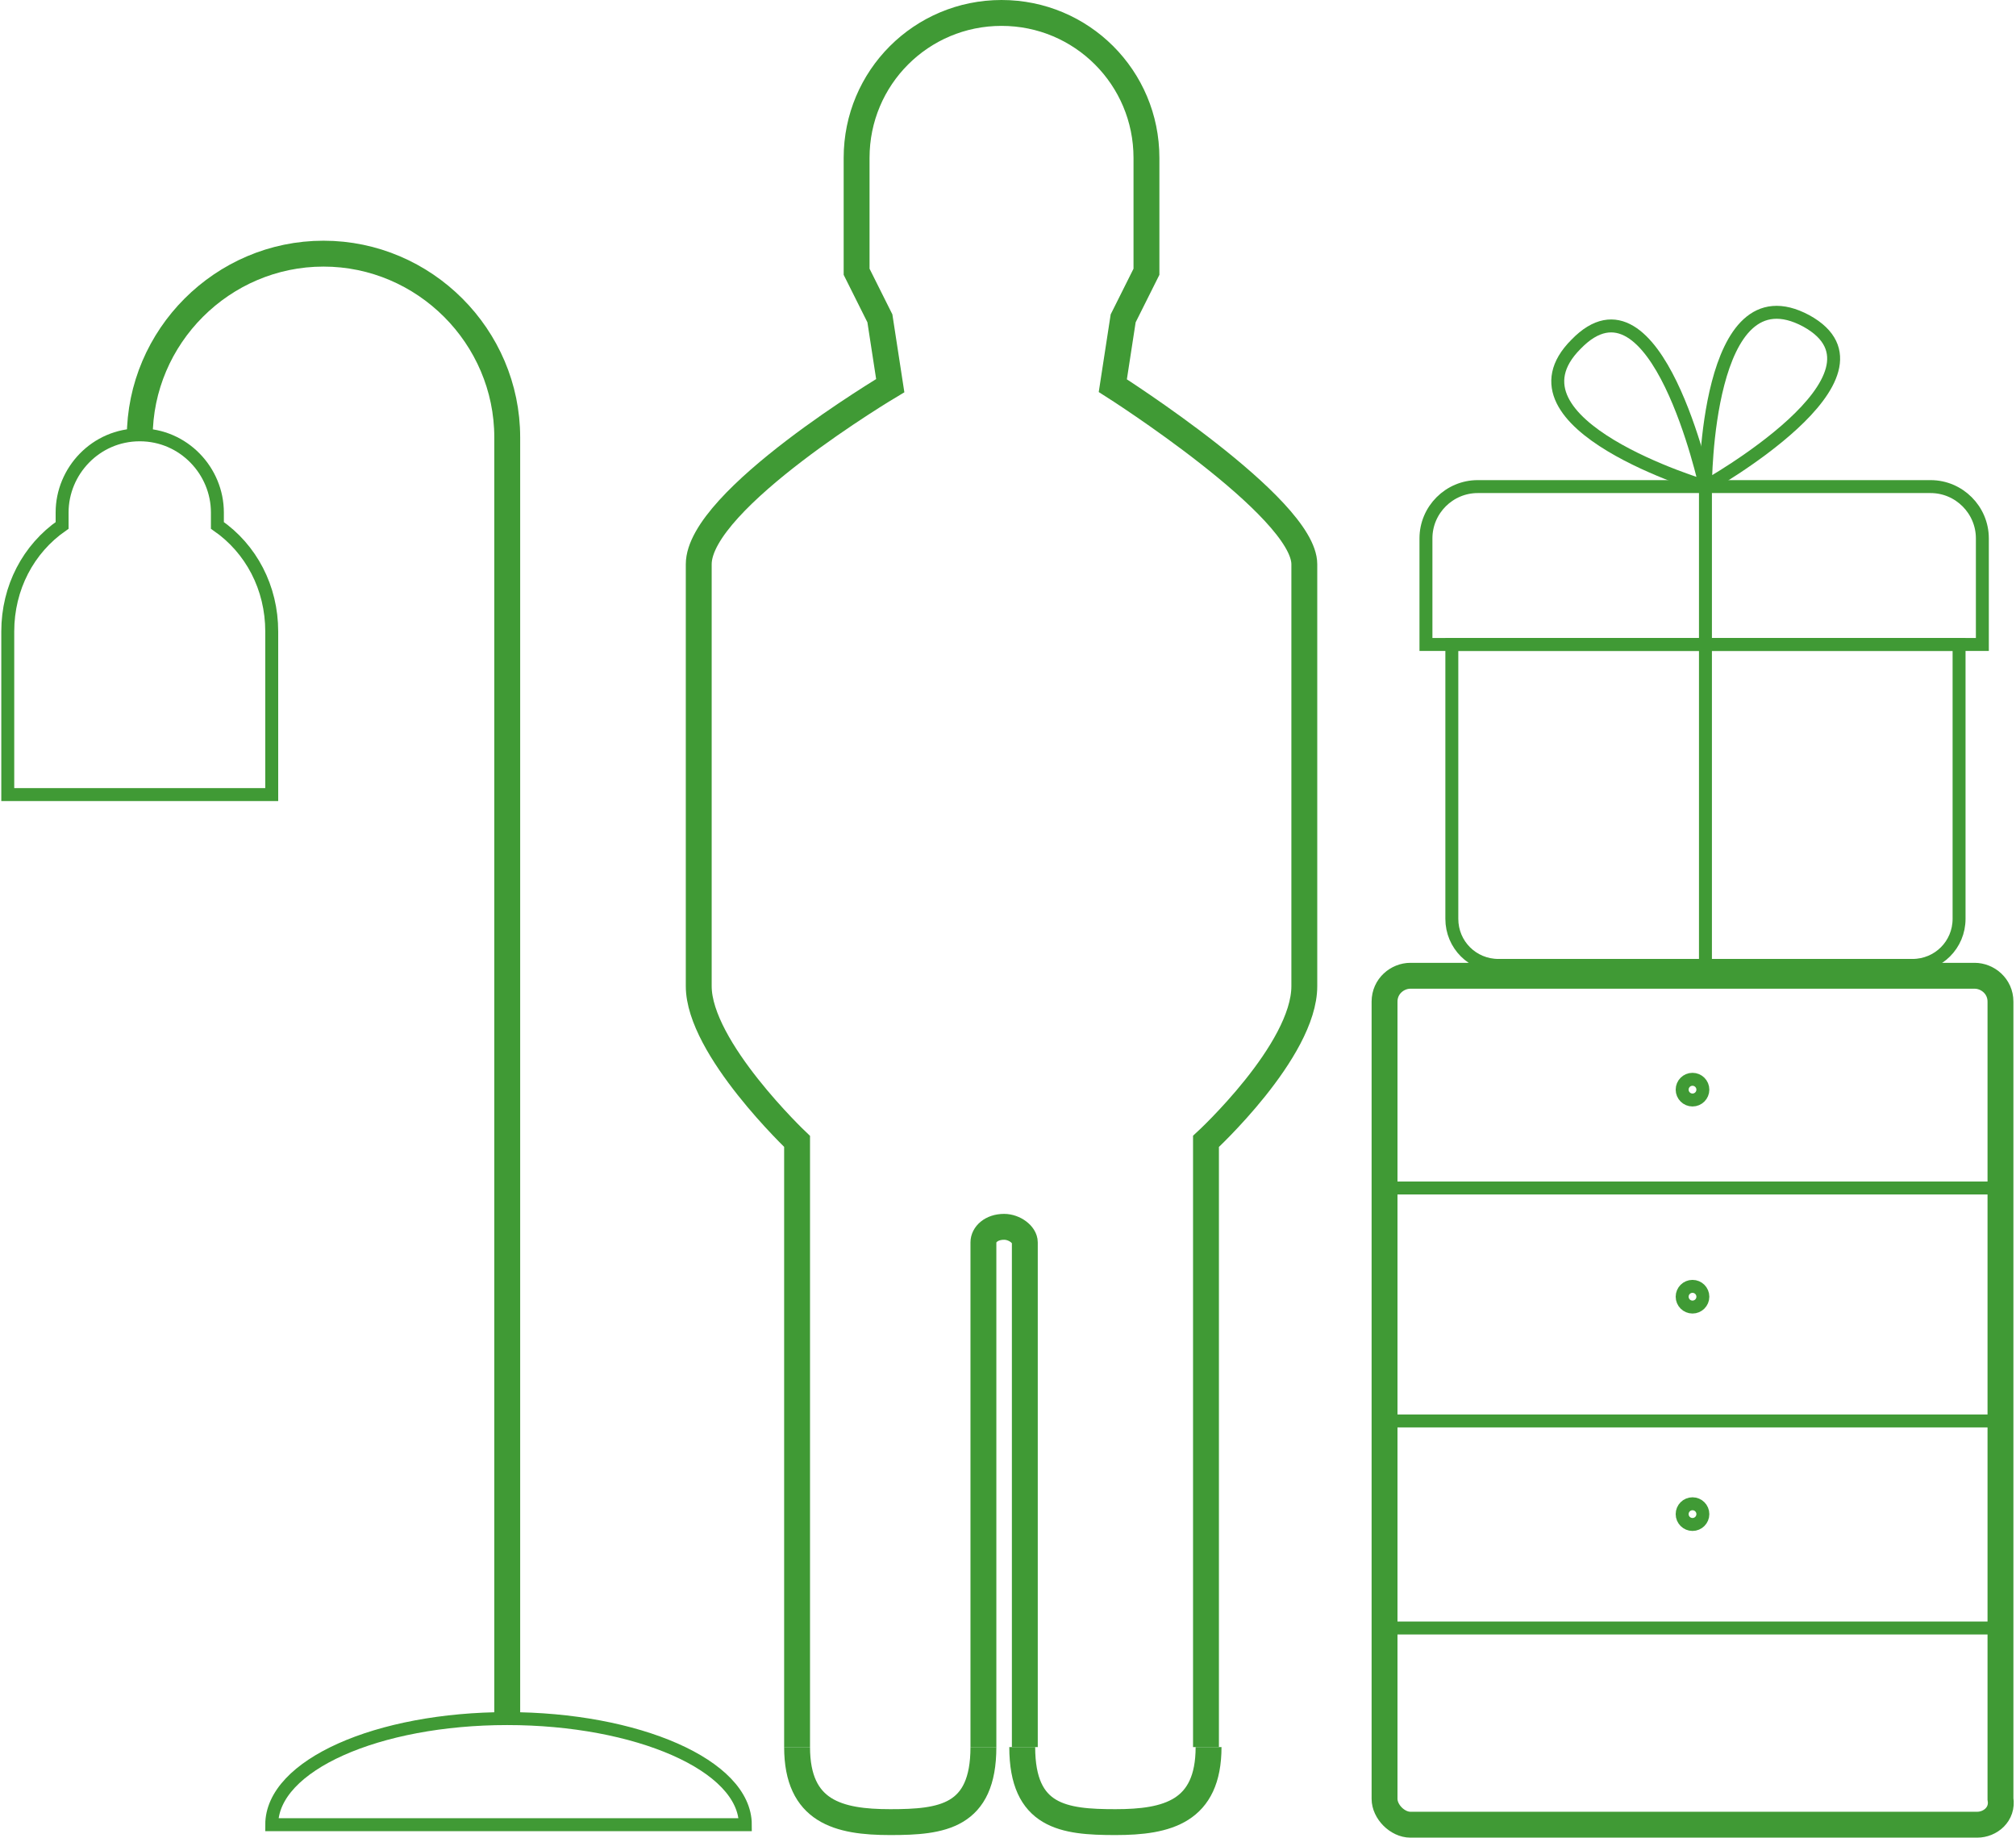
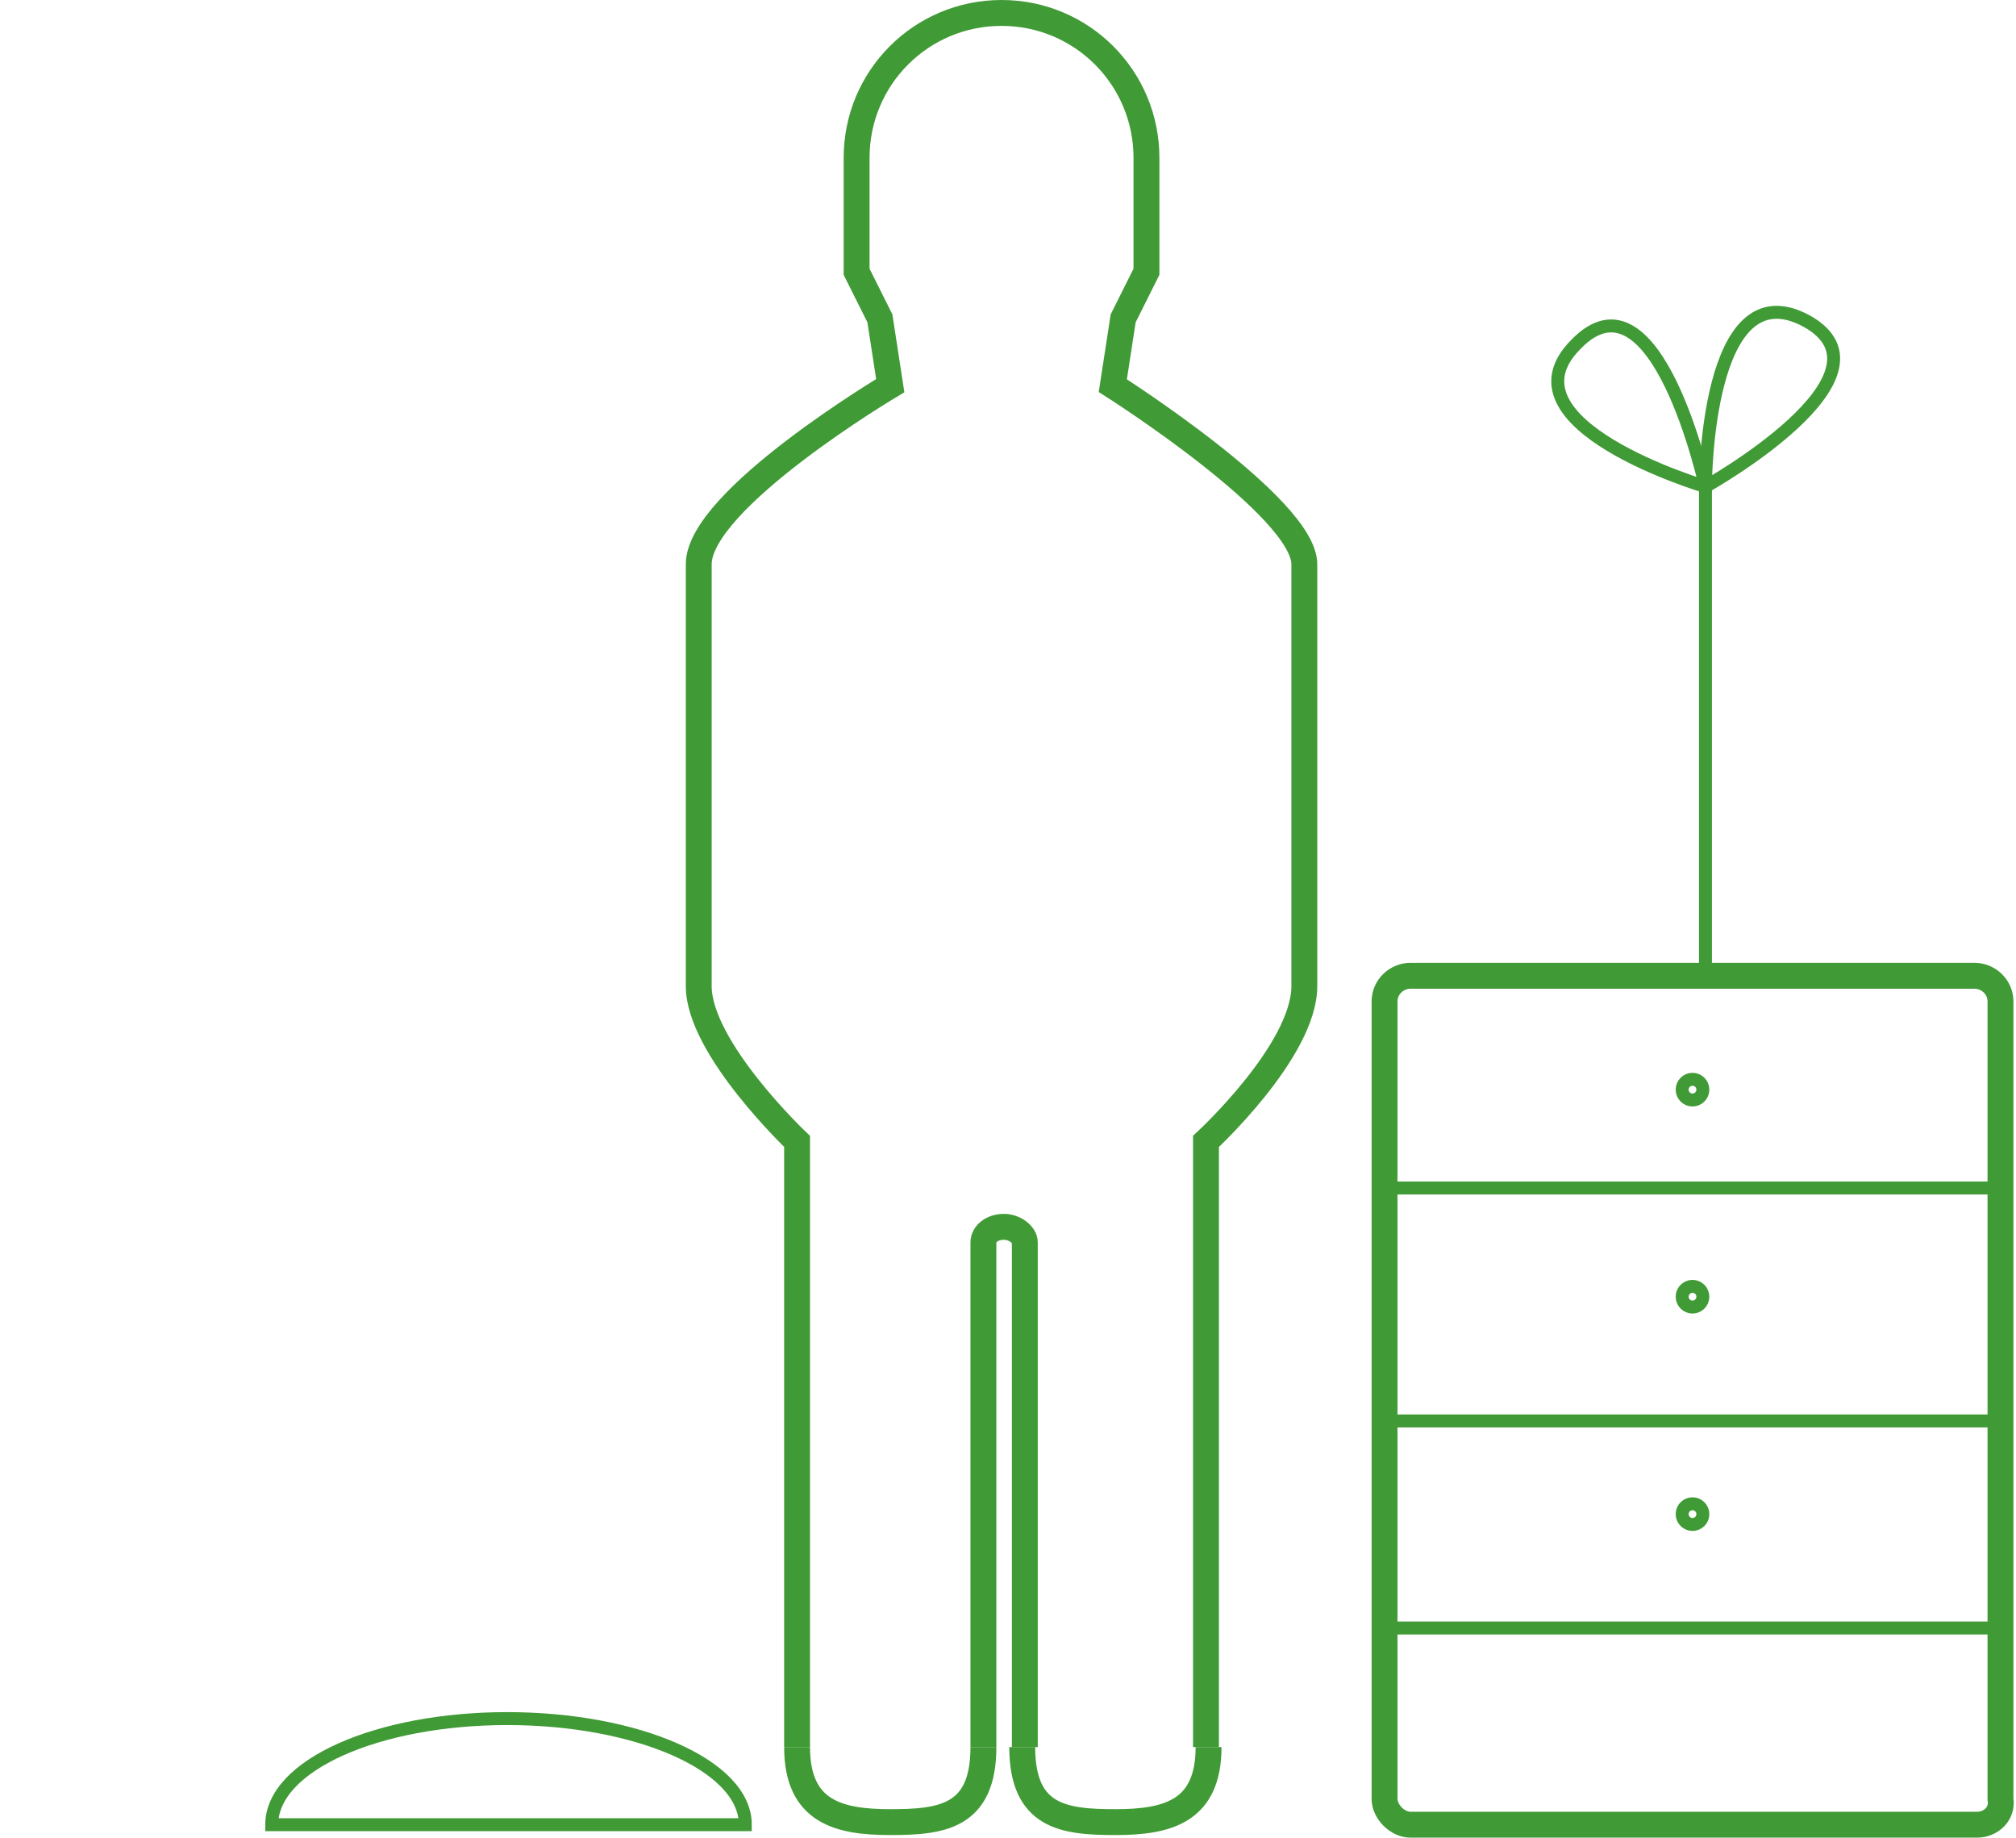
<svg xmlns="http://www.w3.org/2000/svg" version="1.1" id="Warstwa_1" x="0px" y="0px" viewBox="0 0 77.9 71" style="enable-background:new 0 0 77.9 71;" xml:space="preserve">
  <style type="text/css">
	.st0{fill:none;stroke:#409a35;stroke-miterlimit:10;}
	.st1{fill:none;stroke:#409a35;stroke-width:0.5;stroke-miterlimit:10;}
</style>
  <path class="st0" d="M30.8,67.5l0-23.4c0,0-3.8-3.6-3.8-6s0-13.8,0-16.3s7.4-6.9,7.4-6.9L34,12.3l-0.9-1.8V6.1  c0-3.1,2.5-5.6,5.6-5.6h0c3.1,0,5.6,2.5,5.6,5.6v4.4l-0.9,1.8l-0.4,2.6c0,0,7.4,4.7,7.4,6.9s0,13.8,0,16.3s-3.8,6-3.8,6l0,23.4" />
  <path class="st0" d="M38,67.5c0,2.7-1.6,2.9-3.6,2.9s-3.6-0.4-3.6-2.9" />
  <path class="st0" d="M39.5,67.5c0,2.7,1.6,2.9,3.6,2.9s3.6-0.4,3.6-2.9" />
  <path class="st0" d="M38,67.5V48c0-0.3,0.3-0.6,0.8-0.6l0,0c0.4,0,0.8,0.3,0.8,0.6v19.5" />
-   <path class="st1" d="M55.1,24.9v-4.1c0-1.1,0.9-2,2-2h17.5c1.1,0,2,0.9,2,2v4.1H55.1z" />
-   <path class="st1" d="M75.7,24.9v10.6c0,1-0.8,1.8-1.8,1.8H57.9c-1,0-1.8-0.8-1.8-1.8V24.9H75.7z" />
  <line class="st1" x1="65.9" y1="18.8" x2="65.9" y2="37.3" />
-   <path class="st0" d="M5.4,16.9c0-3.9,3.2-7.1,7.1-7.1h0c3.9,0,7.1,3.2,7.1,7.1v49.3" />
-   <path class="st1" d="M8.4,20.3v-0.5c0-1.6-1.3-3-3-3s-3,1.4-3,3v0.5c-1.3,0.9-2.1,2.4-2.1,4.1v6.3h10.2v-6.3  C10.5,22.7,9.7,21.2,8.4,20.3z" />
  <path class="st1" d="M28.8,70.5H10.5c0-2.3,4.1-4.1,9.1-4.1S28.8,68.2,28.8,70.5z" />
  <path class="st0" d="M76.4,70.5H54.5c-0.5,0-1-0.5-1-1V38.7c0-0.6,0.5-1,1-1h21.8c0.5,0,1,0.4,1,1v30.8  C77.4,70.1,76.9,70.5,76.4,70.5z" />
  <line class="st1" x1="53.5" y1="45.9" x2="77.4" y2="45.9" />
  <line class="st1" x1="53.5" y1="54.9" x2="77.4" y2="54.9" />
  <line class="st1" x1="53.5" y1="62.9" x2="77.4" y2="62.9" />
  <circle class="st1" cx="65.4" cy="42.1" r="0.4" />
  <circle class="st1" cx="65.4" cy="50.1" r="0.4" />
  <circle class="st1" cx="65.4" cy="58.5" r="0.4" />
  <path class="st1" d="M65.9,18.8c0,0,0-8.5,3.9-6.4C73.6,14.5,65.9,18.8,65.9,18.8" />
  <path class="st1" d="M65.9,18.8c0,0-8.1-2.4-5-5.5C64,10.1,65.9,18.8,65.9,18.8" />
</svg>